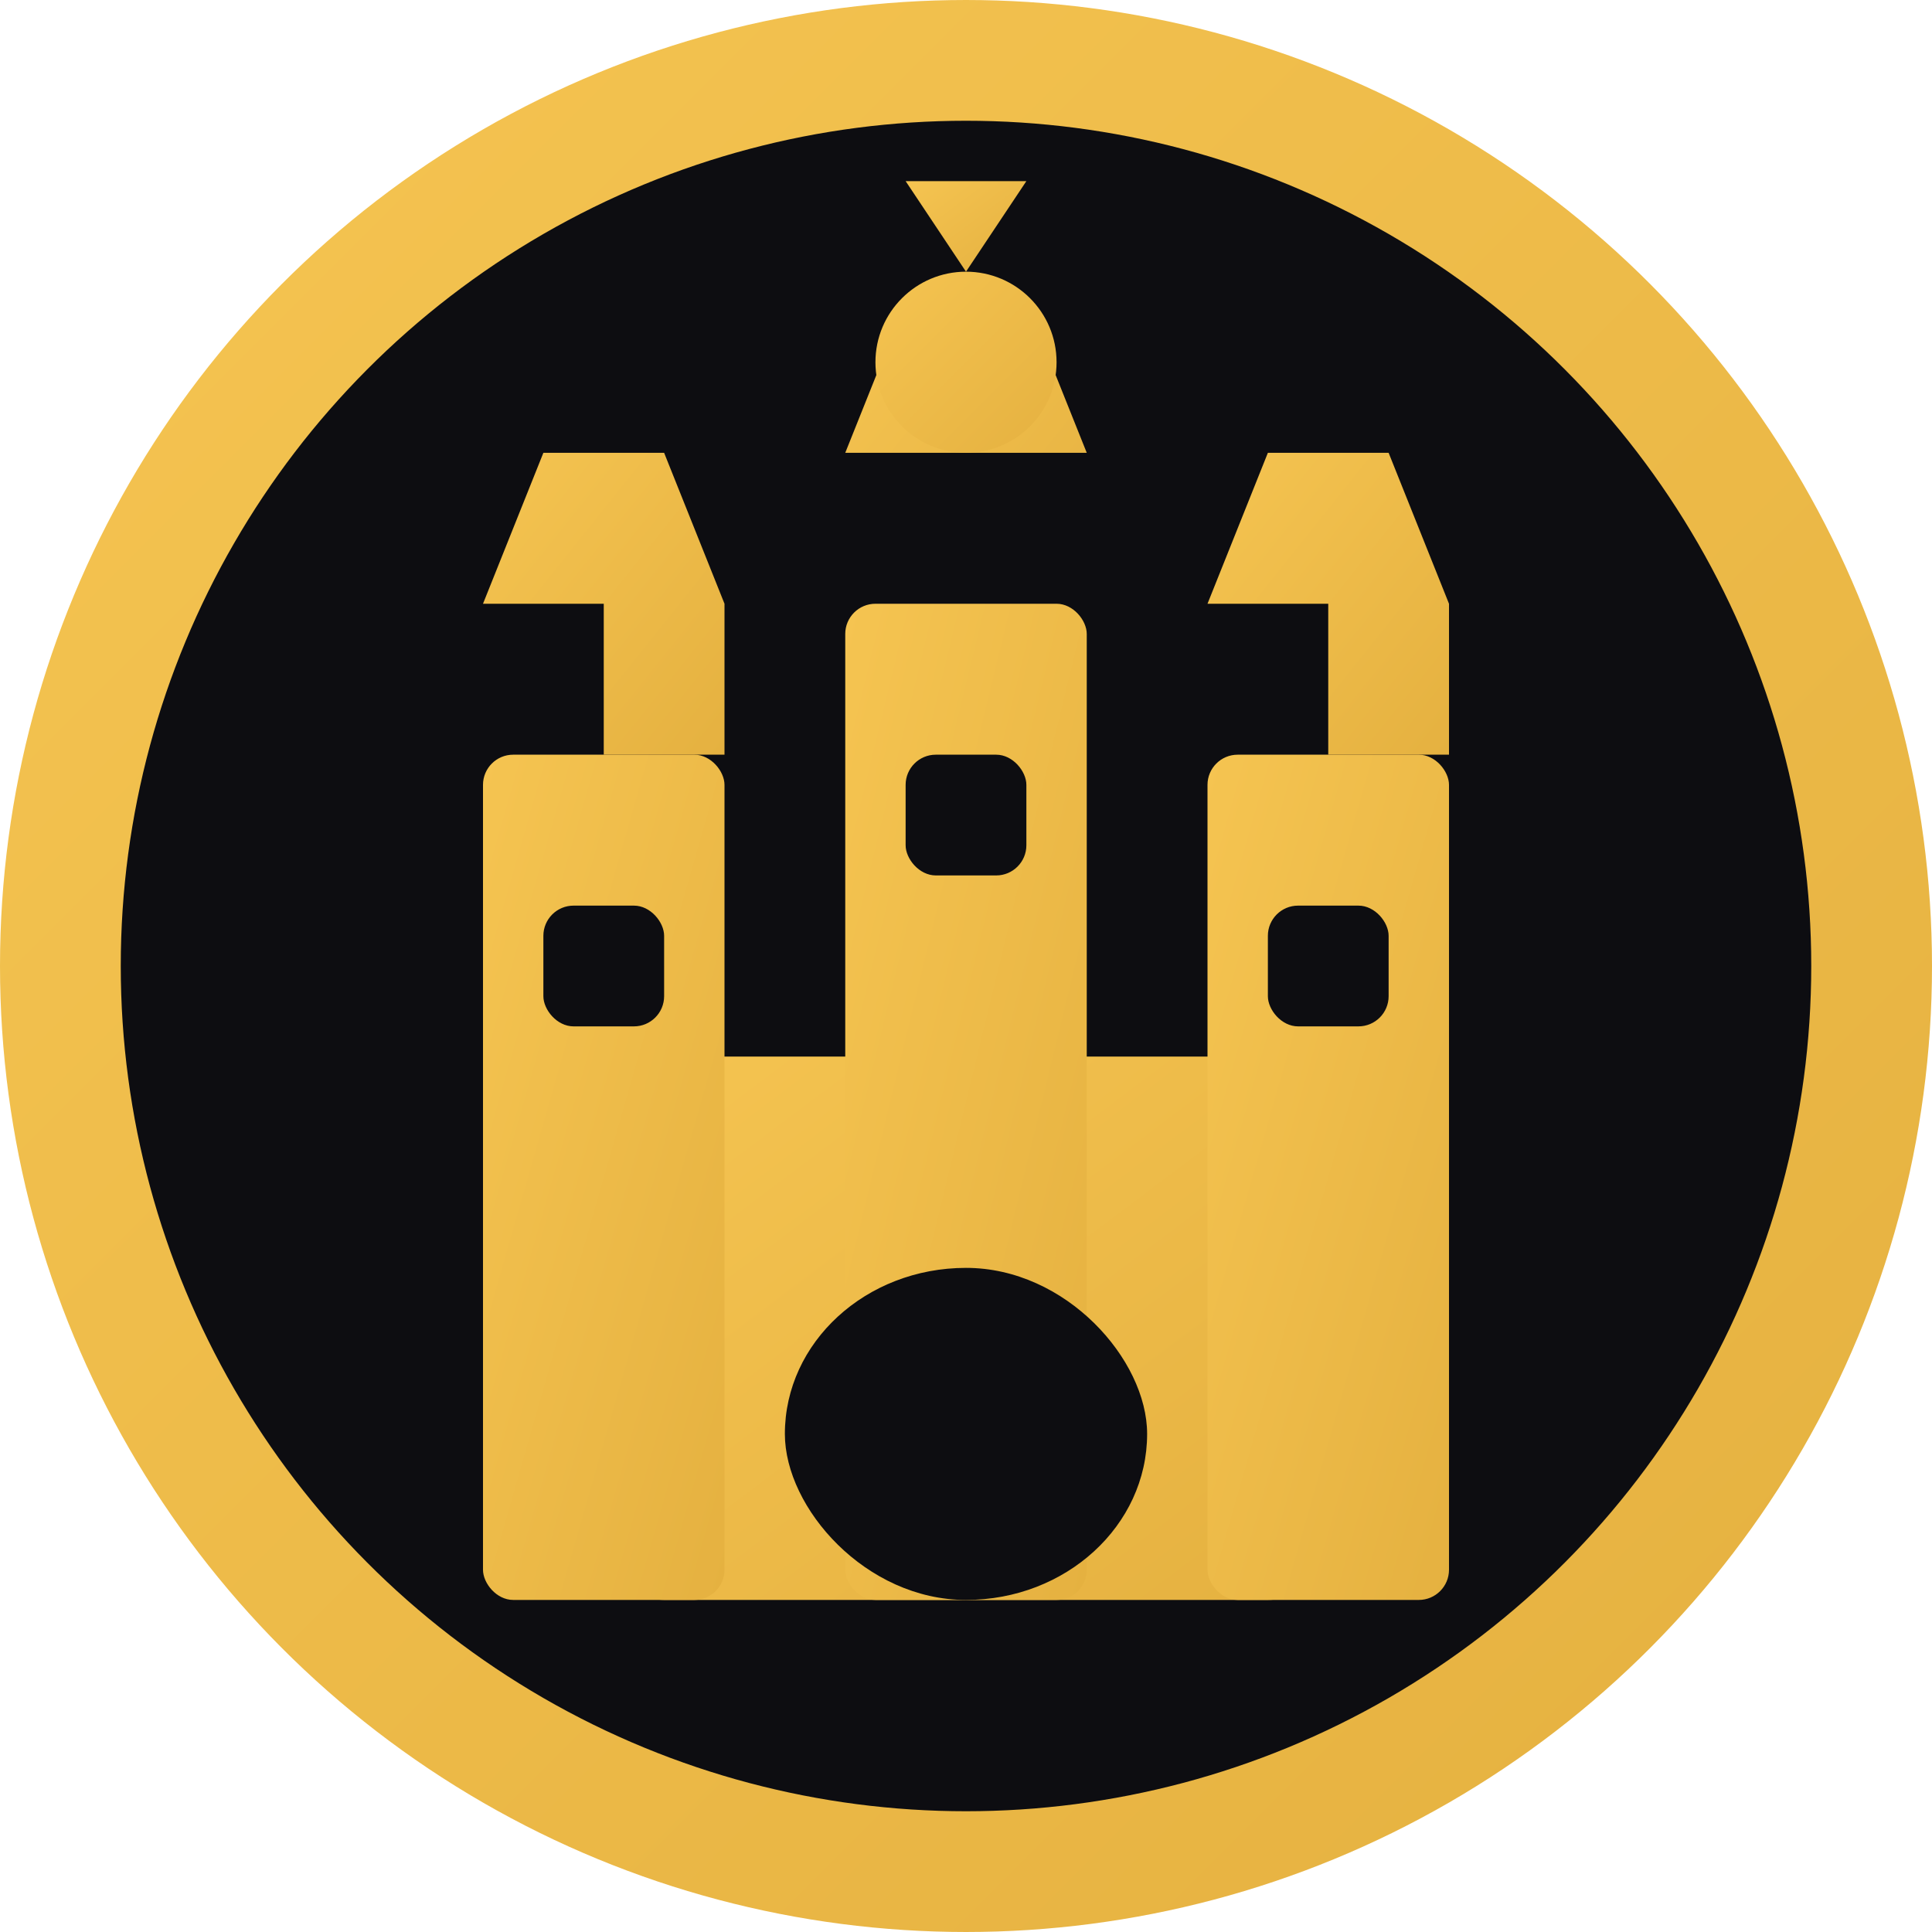
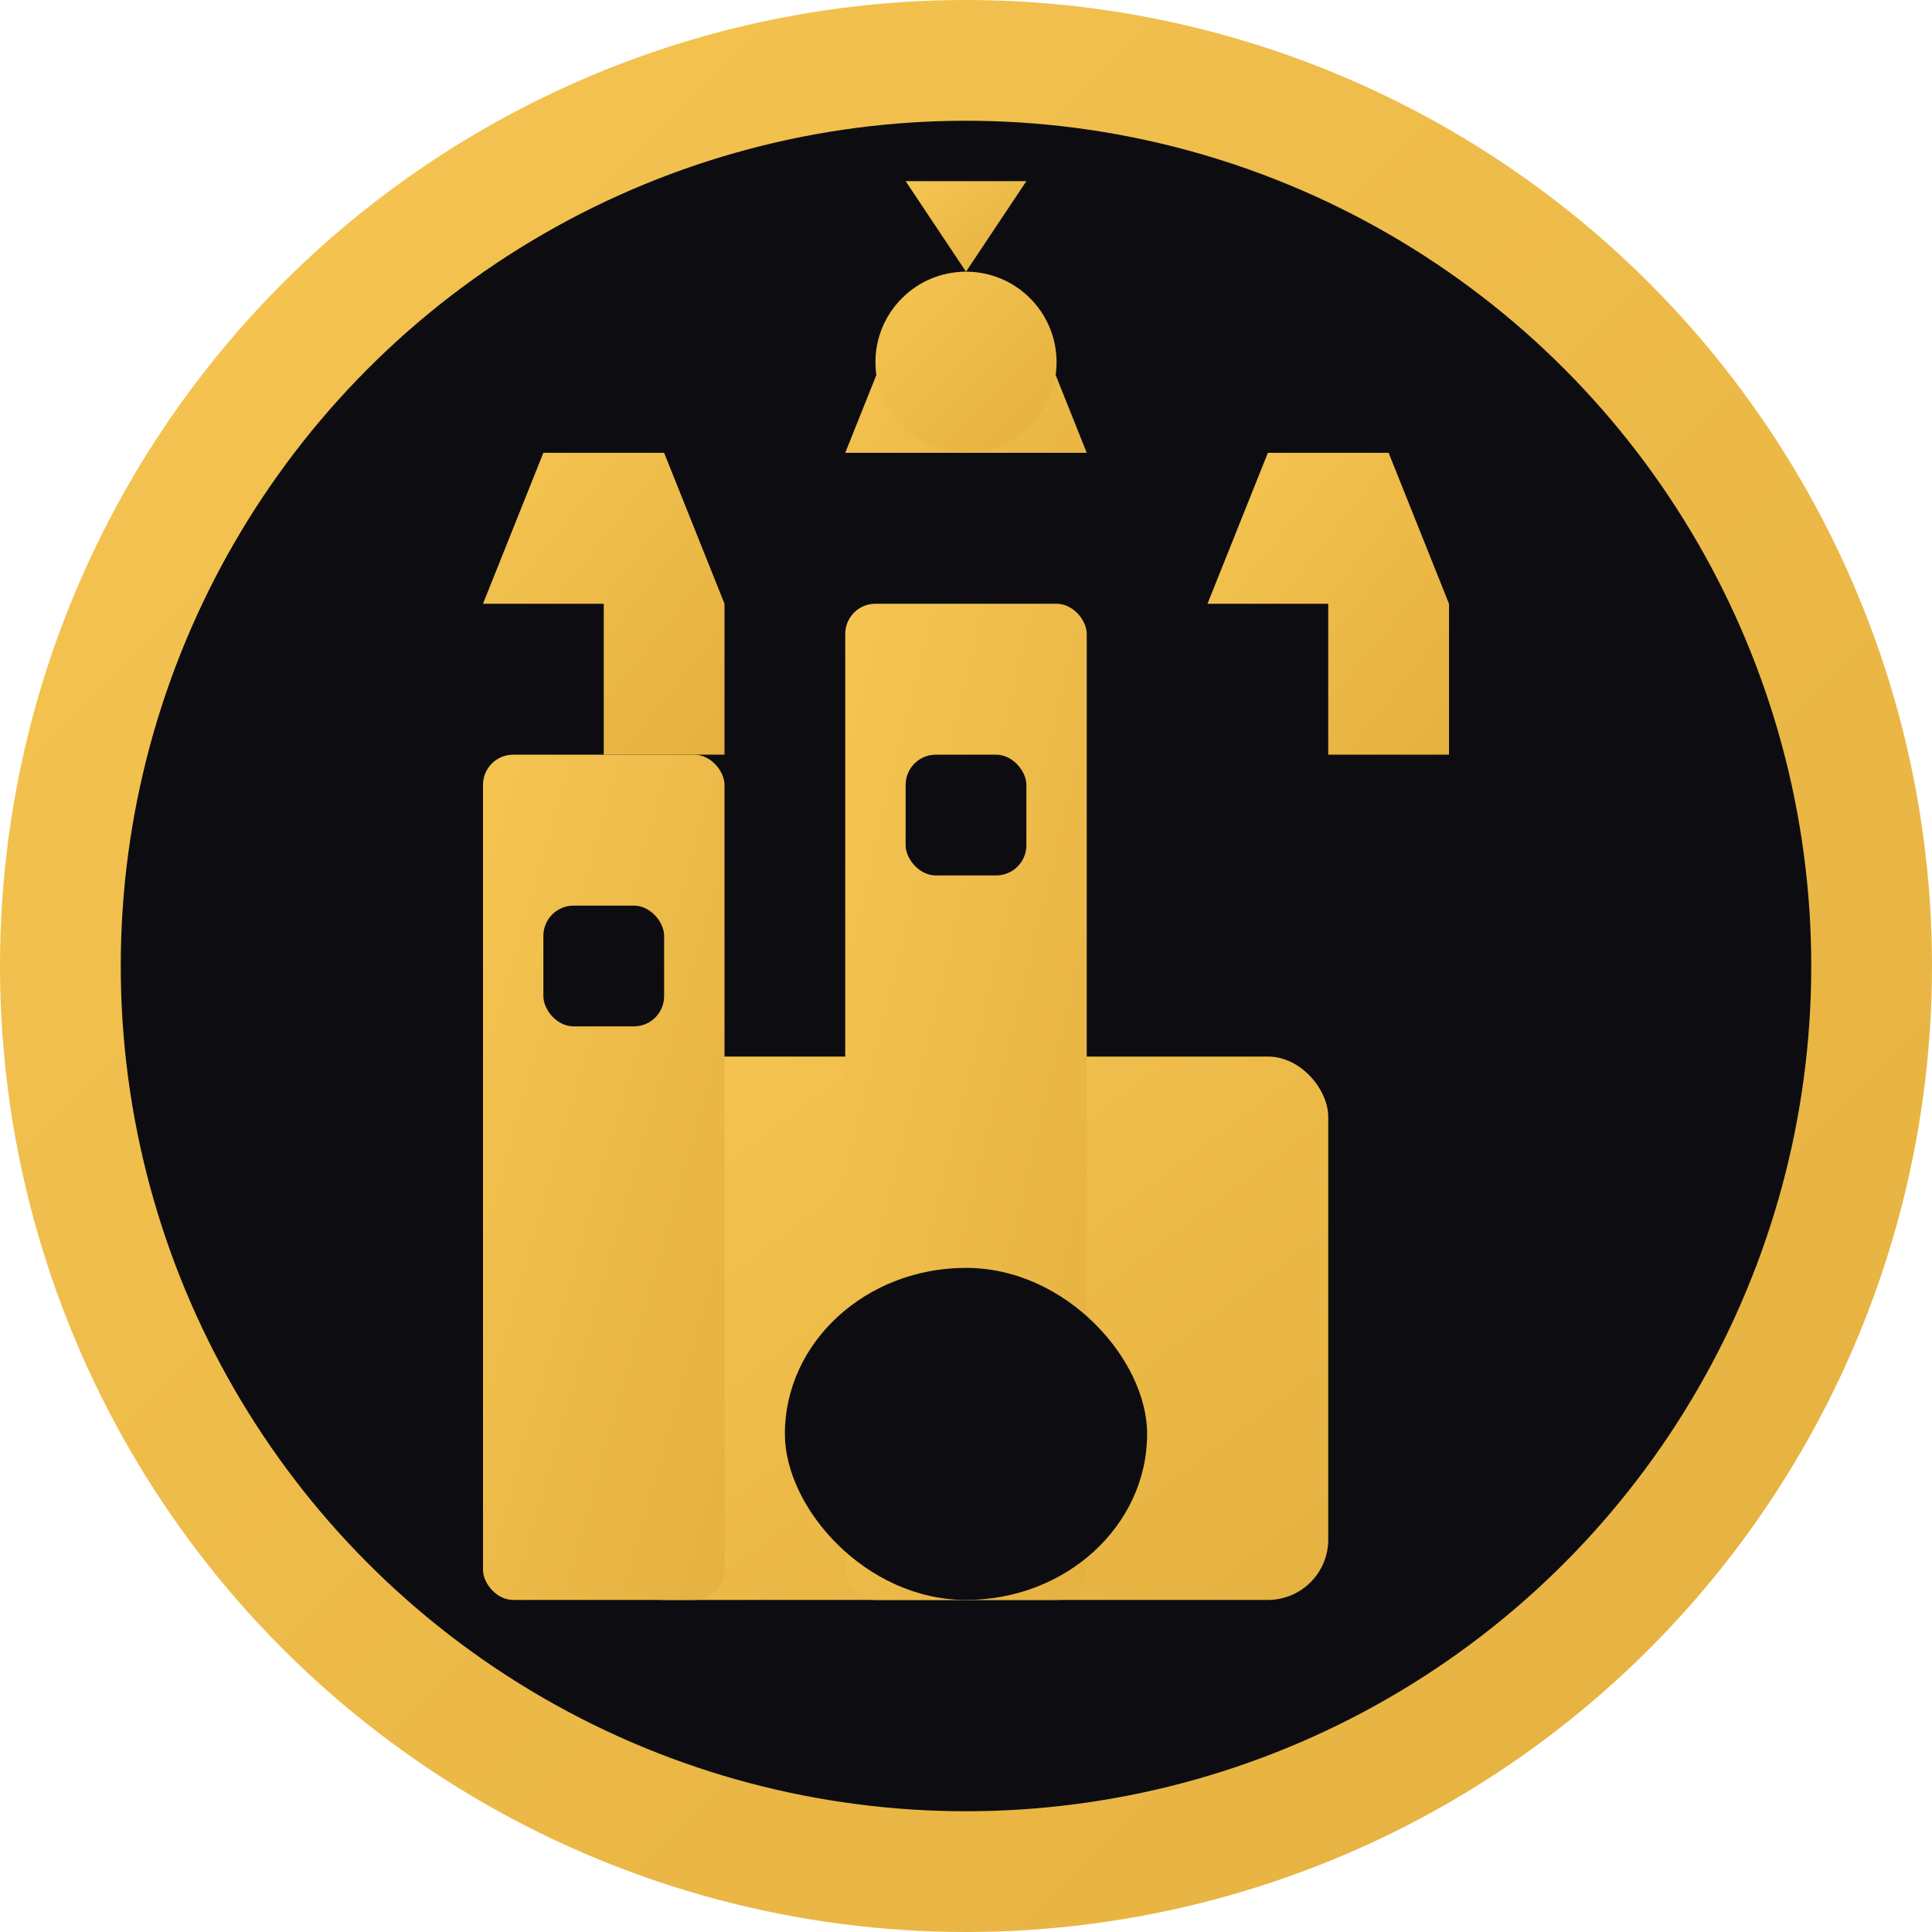
<svg xmlns="http://www.w3.org/2000/svg" viewBox="0 0 64 64" width="64" height="64">
  <defs>
    <linearGradient id="goldGrad" x1="0%" y1="0%" x2="100%" y2="100%">
      <stop offset="0%" style="stop-color:#F5C451;stop-opacity:1" />
      <stop offset="100%" style="stop-color:#E5B140;stop-opacity:1" />
    </linearGradient>
  </defs>
  <circle cx="32" cy="32" r="30" fill="#0D0D11" stroke="url(#goldGrad)" stroke-width="4" />
  <g fill="url(#goldGrad)">
    <rect x="20" y="35" width="24" height="18" rx="2" />
    <rect x="16" y="25" width="8" height="28" rx="1" />
-     <rect x="40" y="25" width="8" height="28" rx="1" />
    <rect x="28" y="20" width="8" height="33" rx="1" />
    <polygon points="20,25 20,20 16,20 18,15 22,15 24,20 24,25" />
    <polygon points="44,25 44,20 40,20 42,15 46,15 48,20 48,25" />
    <polygon points="36,20 36,15 28,15 30,10 34,10 36,15 36,20" />
    <rect x="26" y="42" width="12" height="11" rx="6" fill="#0D0D11" />
    <rect x="18" y="30" width="4" height="4" rx="1" fill="#0D0D11" />
    <rect x="42" y="30" width="4" height="4" rx="1" fill="#0D0D11" />
    <rect x="30" y="25" width="4" height="4" rx="1" fill="#0D0D11" />
  </g>
  <circle cx="32" cy="12" r="3" fill="url(#goldGrad)" />
  <polygon points="32,9 30,6 34,6" fill="url(#goldGrad)" />
</svg>